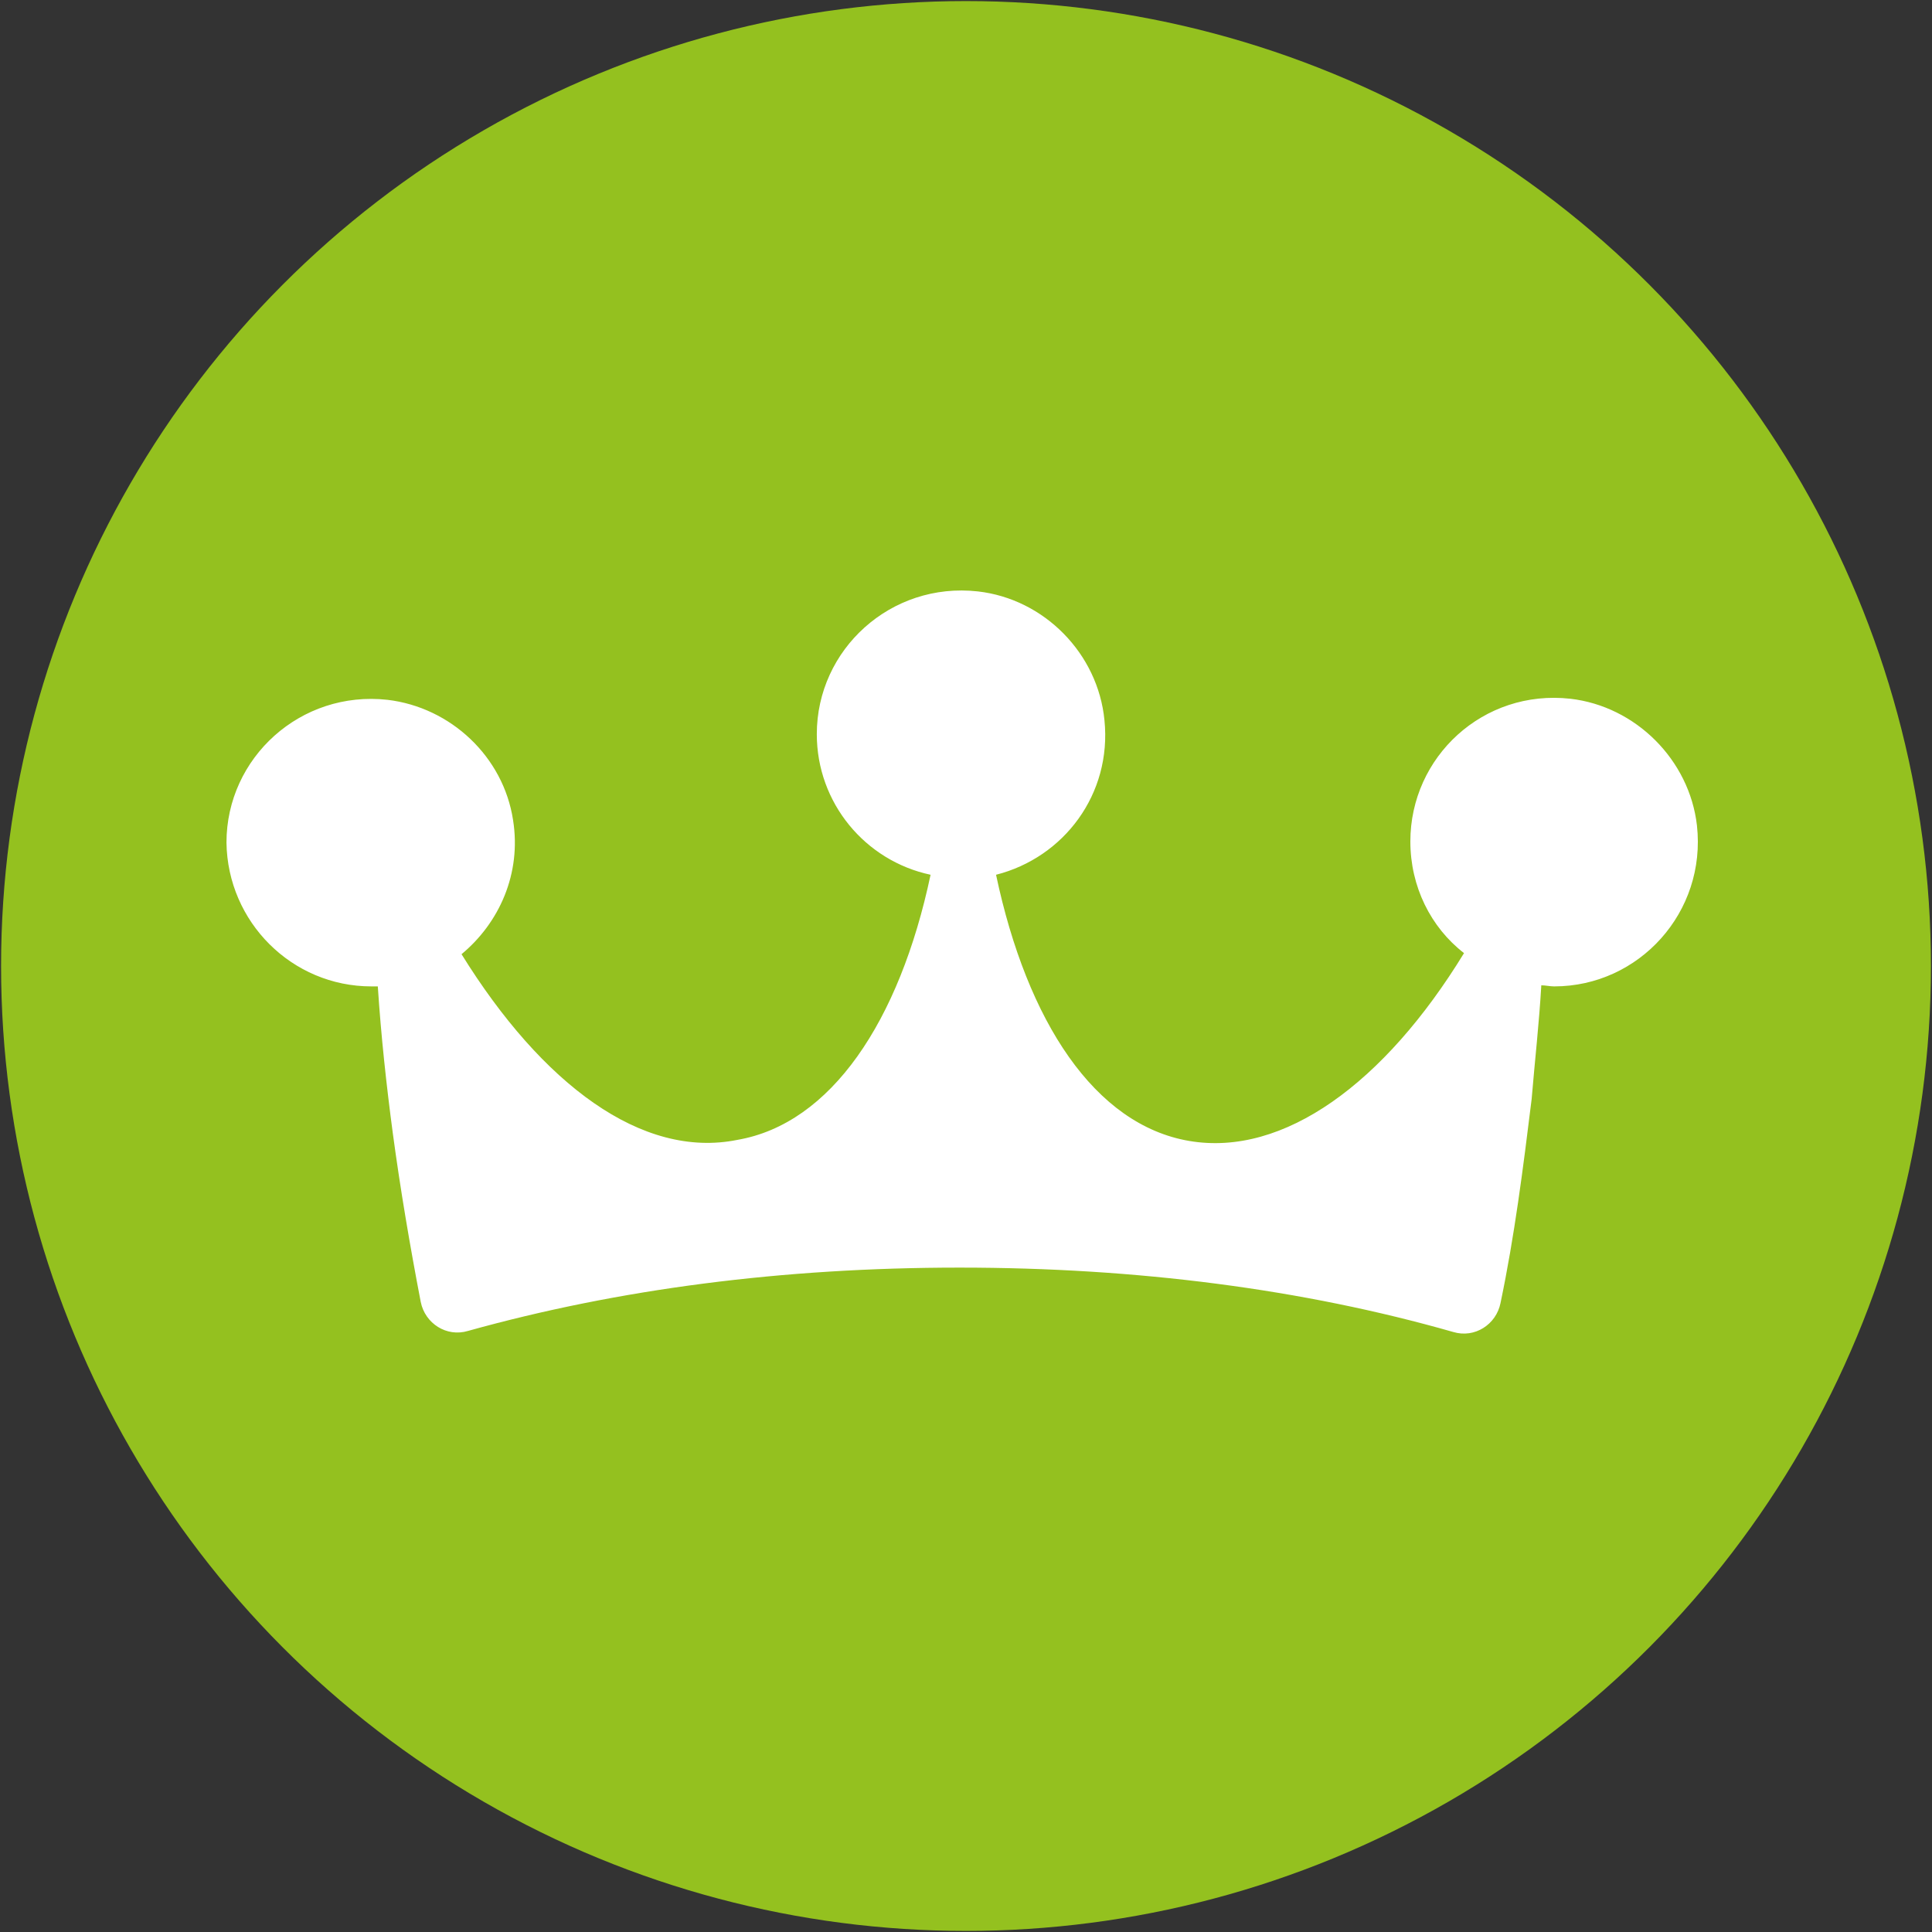
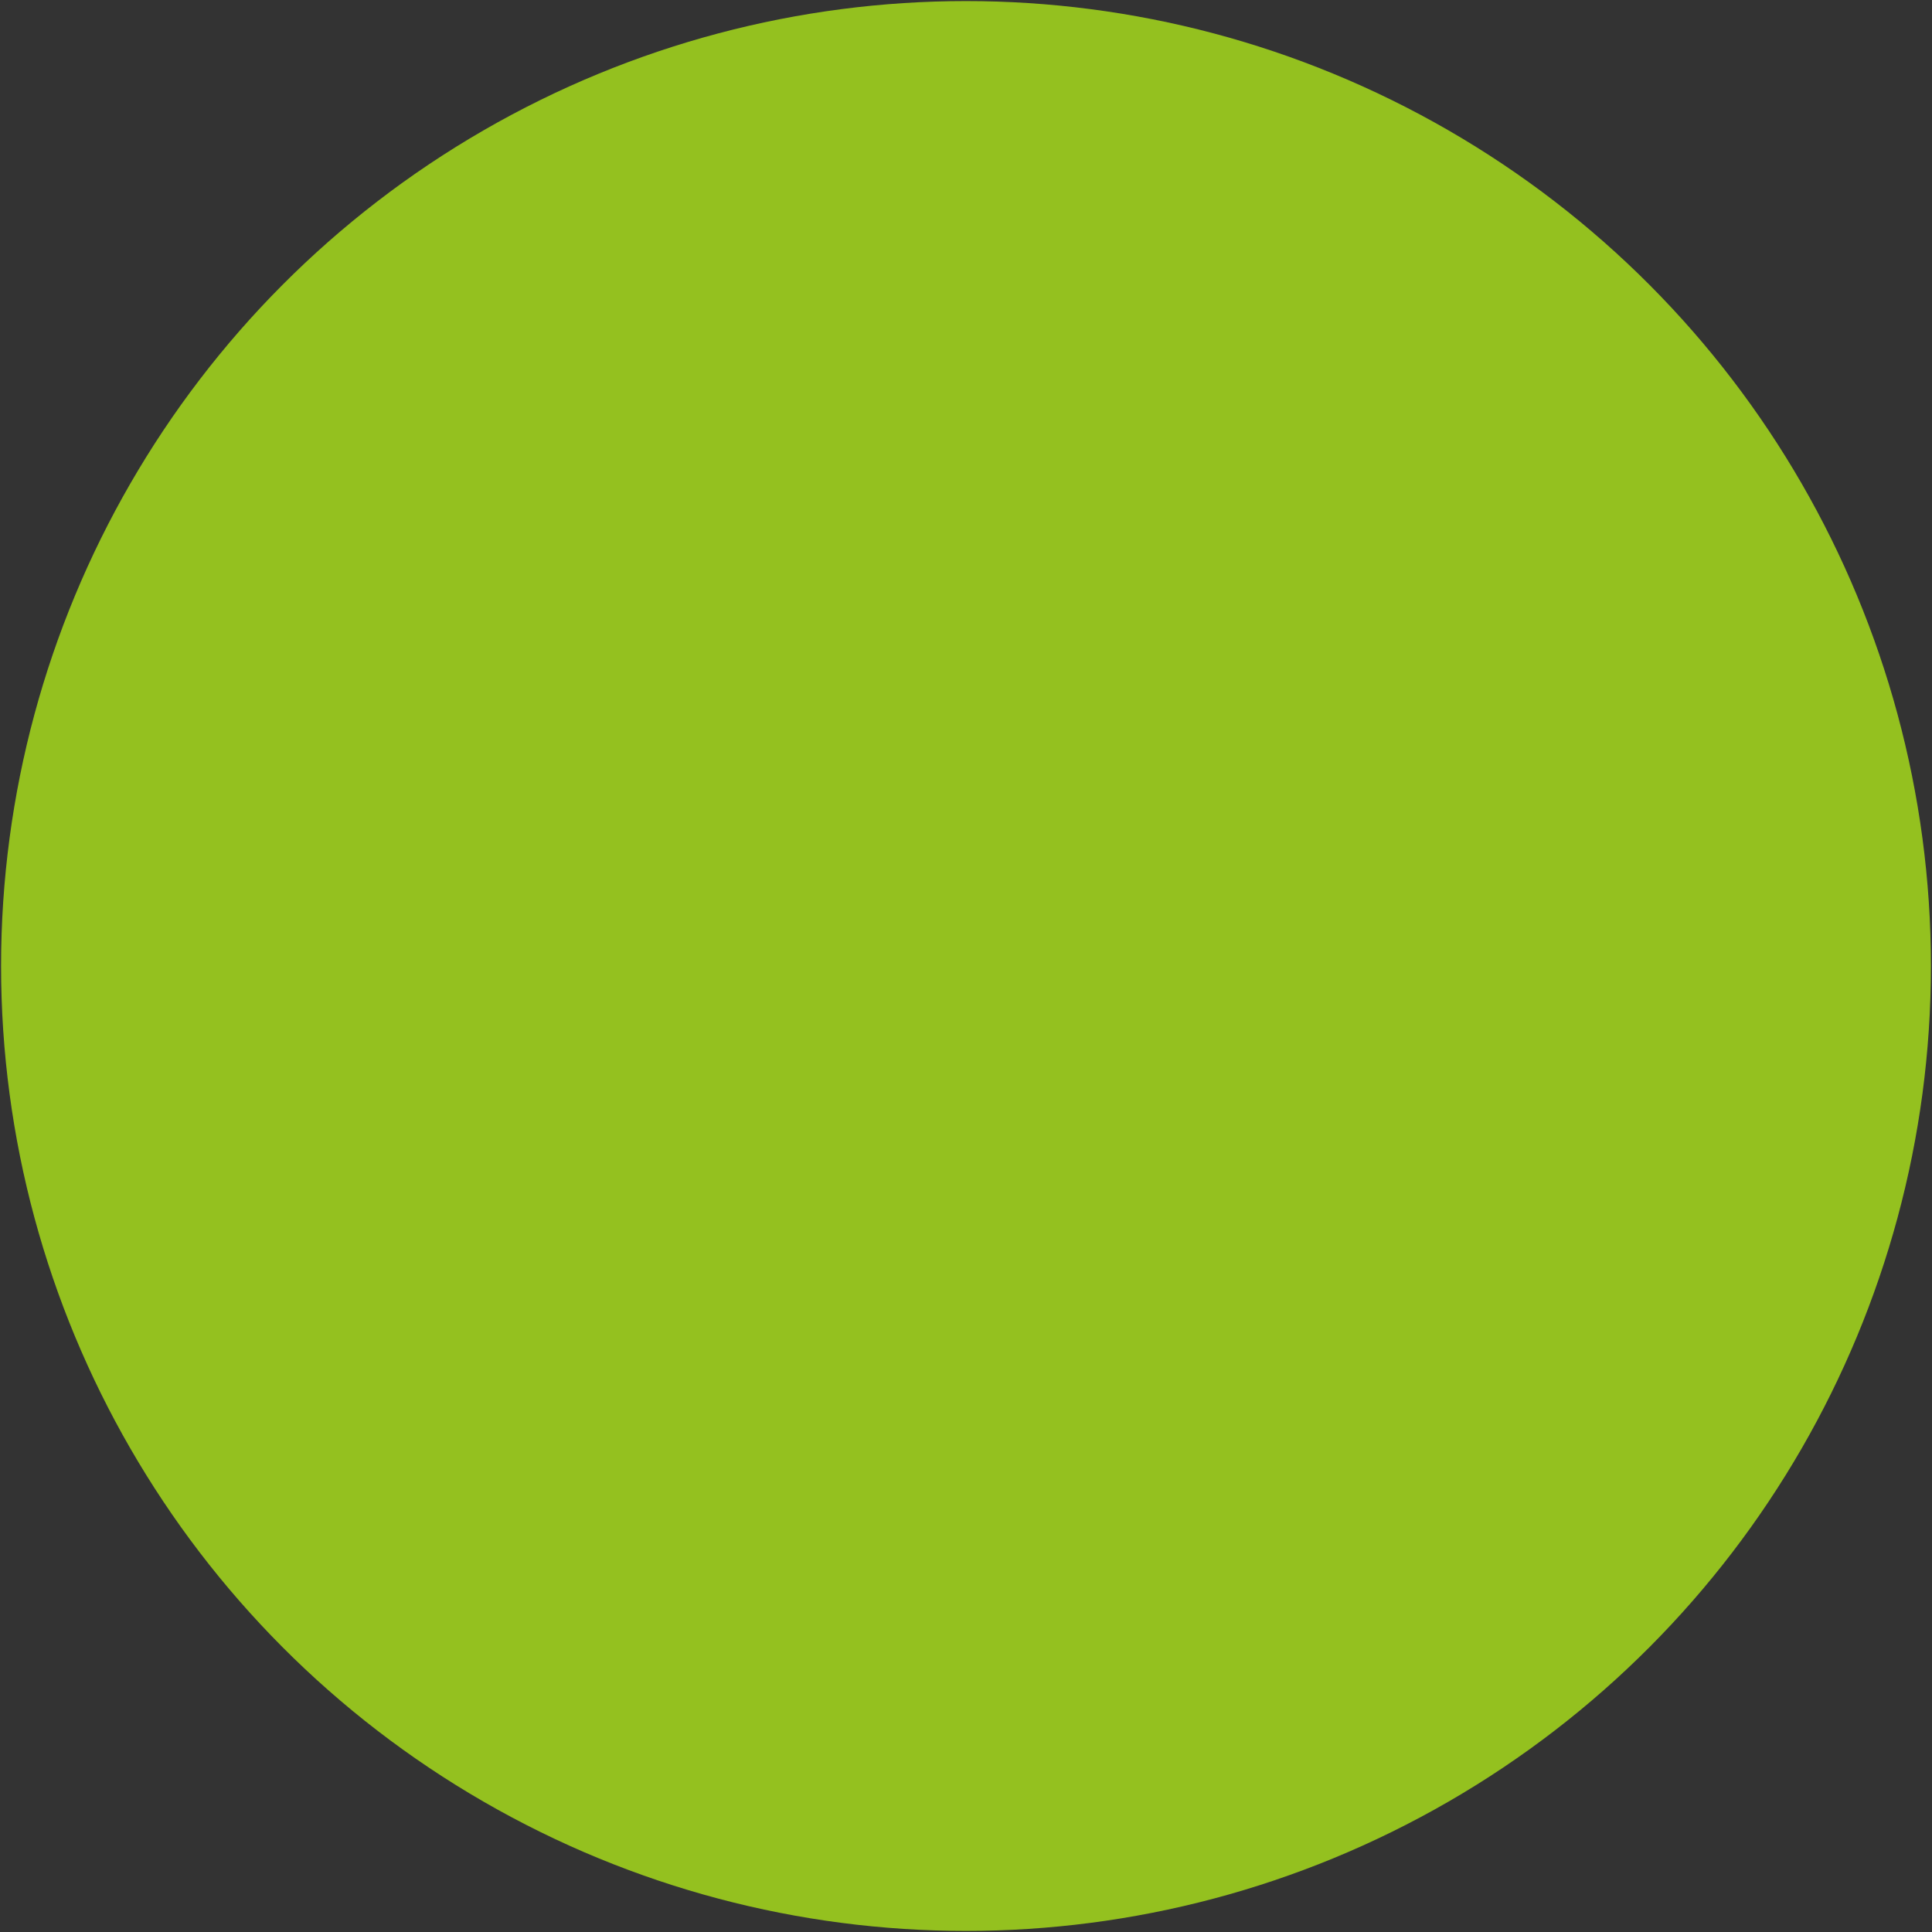
<svg xmlns="http://www.w3.org/2000/svg" version="1.1" id="Layer_1" x="0px" y="0px" viewBox="0 0 180 180" style="enable-background:new 0 0 180 180;" xml:space="preserve">
  <rect x="0" y="0" width="180" height="180" fill="#333333" stroke="none" />
  <style type="text/css">
	.st0{fill:#94C11F;}
	.st1{fill:#FFFFFF;}
</style>
  <g>
    <circle class="st0" cx="90" cy="90" r="89.9" />
-     <path class="st1" d="M34.6,91.9c0.2,0,0.4,0,0.6,0c0.3,4.6,0.8,9.2,1.4,13.7c0.7,5.2,1.6,10.5,2.6,15.7c0.4,2,2.4,3.3,4.4,2.7   c14-3.9,29.3-5.9,45.8-5.9c16.5,0,32,2,46,6c2,0.6,4-0.7,4.4-2.7c1.3-6.2,2.1-12.5,2.9-19c0.3-3.6,0.7-7.1,0.9-10.6   c0.4,0,0.8,0.1,1.2,0.1c7.9,0,14.2-6.9,13.3-15c-0.7-6.1-5.7-11.1-11.8-11.8c-8.1-0.9-14.9,5.4-14.9,13.3c0,4.2,1.9,8,5,10.4   c-7.4,12.1-16.8,19-25.6,17.5c-8.8-1.5-15.1-11.1-18-24.8c6.3-1.6,10.8-7.5,10.1-14.4c-0.6-6.2-5.6-11.3-11.8-12   c-8.1-0.9-15,5.4-15,13.3c0,6.4,4.5,11.8,10.6,13.1c-2.9,13.7-9.3,23.2-18,24.7C59.8,108,50.5,101,43,88.9   c3.5-2.9,5.6-7.5,4.8-12.5c-0.9-5.9-5.8-10.5-11.7-11.2c-8.1-0.9-15,5.4-15,13.3C21.2,85.9,27.2,91.9,34.6,91.9" />
  </g>
</svg>